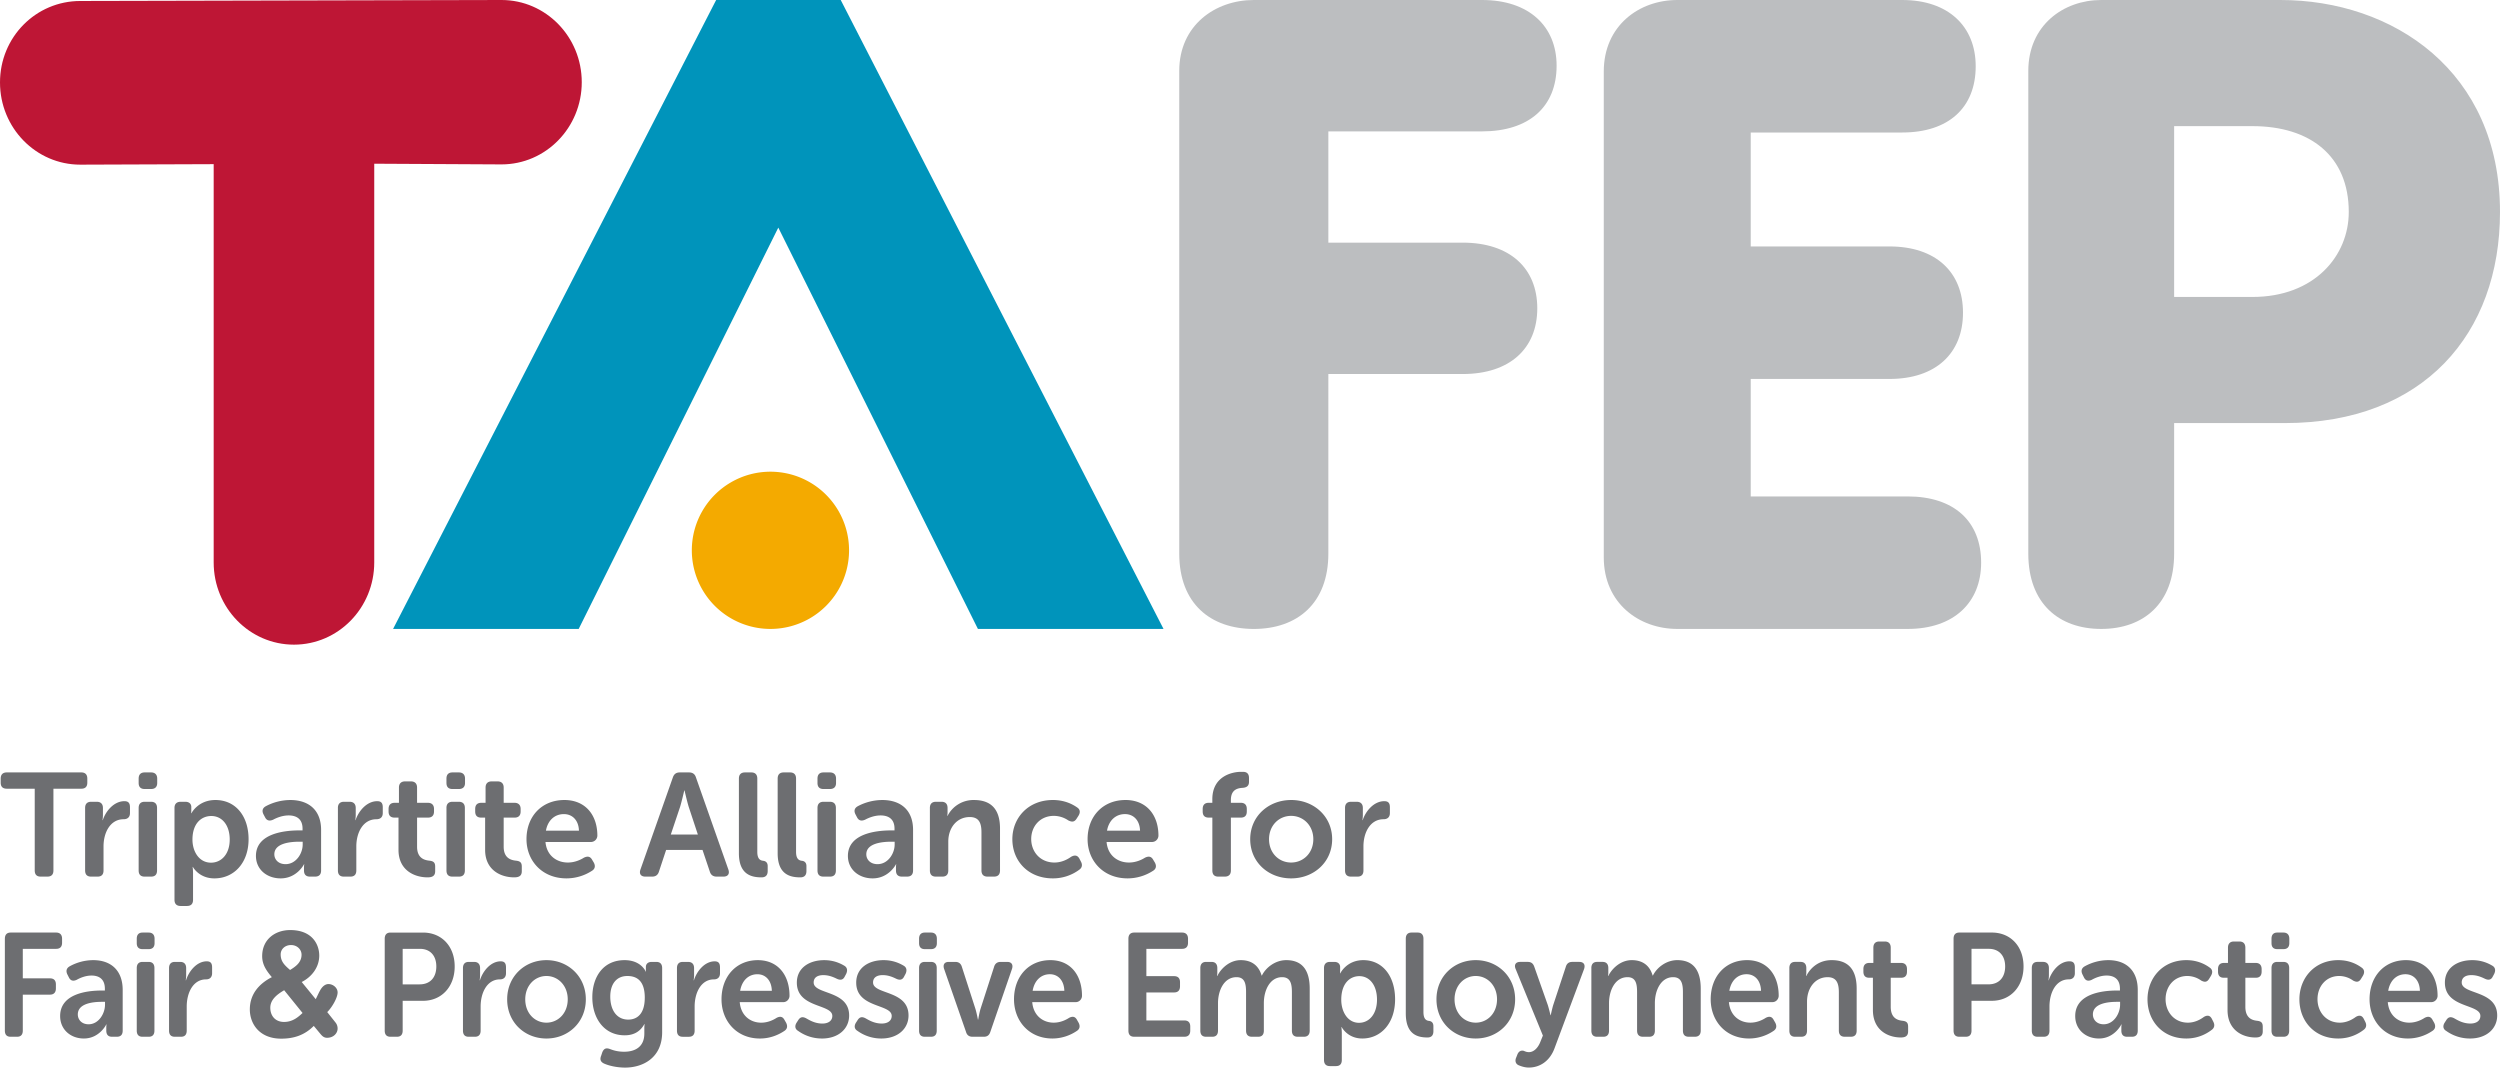
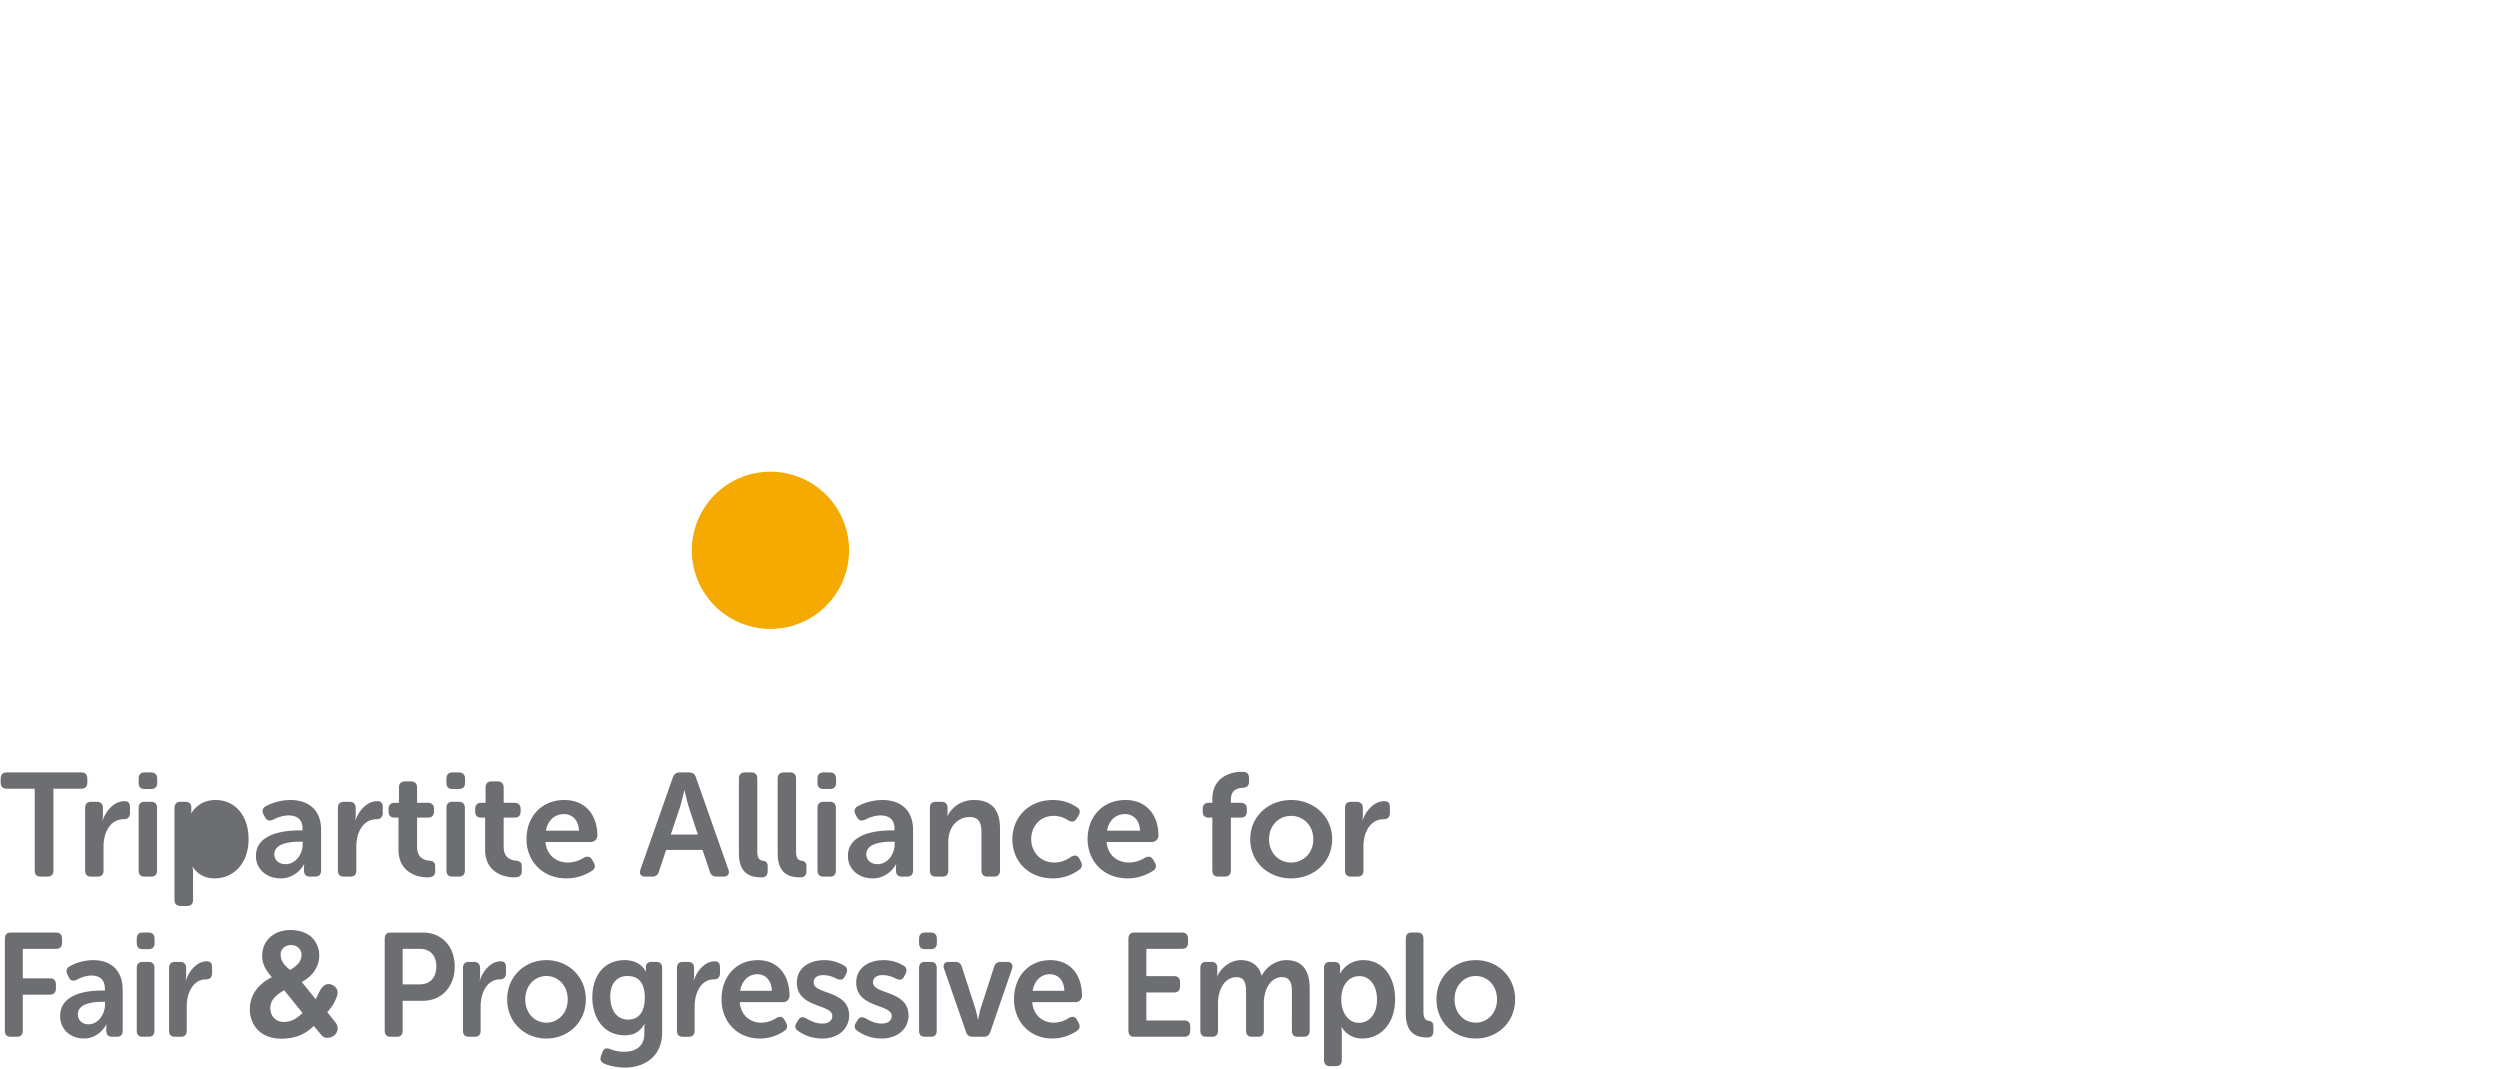
<svg xmlns="http://www.w3.org/2000/svg" width="159" height="68">
  <g fill="none" fill-rule="evenodd">
    <path d="M54 35a5 5 0 1 1-10 0 5 5 0 0 1 10 0" fill="#F4AA00" />
-     <path d="M13.59 10.44v25.332c0 2.888 2.286 5.228 5.106 5.228s5.106-2.34 5.106-5.228v-25.36l8.093.044c2.82 0 5.105-2.34 5.105-5.228C37 2.341 34.714 0 31.895 0L5.105.063C2.286.063 0 2.357 0 5.244s2.286 5.228 5.106 5.228l8.484-.032z" fill="#BE1635" />
-     <path fill="#0094BB" d="M53.47 0h-7.923L25 40h11.805L49.5 14.476 62.195 40H74z" />
-     <path d="M75 4.512C75 1.615 77.283 0 79.741 0H94.26C97.244 0 99 1.671 99 4.178c0 2.618-1.756 4.178-4.741 4.178h-9.776v7.076h8.546c2.985 0 4.742 1.615 4.742 4.178 0 2.563-1.757 4.178-4.742 4.178h-8.546V35.21c0 3.176-1.99 4.791-4.742 4.791C76.99 40 75 38.385 75 35.209V4.512zm27 .038c0-2.92 2.25-4.55 4.673-4.55h14.308c2.942 0 4.673 1.685 4.673 4.213 0 2.64-1.731 4.214-4.673 4.214h-9.635v7.247h8.827c2.942 0 4.673 1.63 4.673 4.214 0 2.584-1.73 4.213-4.673 4.213h-8.827v7.472h9.98c2.943 0 4.674 1.573 4.674 4.213 0 2.529-1.731 4.214-4.673 4.214h-14.654C104.25 40 102 38.37 102 35.45V4.55zm27-.038C129 1.615 131.233 0 133.637 0h11.393C152.187 0 159 4.512 159 13.482c0 7.743-4.866 13.426-13.683 13.426h-7.042v8.301c0 3.176-1.947 4.791-4.638 4.791-2.69 0-4.637-1.615-4.637-4.791V4.512zm9.275 14.374h4.98c3.951 0 6.127-2.619 6.127-5.404 0-3.566-2.462-5.46-6.126-5.46h-4.981v10.864z" fill="#BCBEC0" />
    <g fill="#6D6E71">
-       <path d="M2.208 50.162H.434c-.26 0-.39-.13-.39-.383v-.26c0-.253.13-.393.39-.393h4.739c.25 0 .38.14.38.392v.261c0 .252-.13.383-.38.383H3.398v5.199c0 .262-.13.392-.39.392h-.419c-.25 0-.38-.13-.38-.392v-5.199zm3.205 1.223c0-.252.13-.392.381-.392h.362c.251 0 .39.14.39.392v.448c0 .177-.027.327-.027.327h.018c.186-.57.707-1.205 1.376-1.205.26 0 .353.131.353.392v.365c0 .252-.15.391-.4.391-.864 0-1.282.86-1.282 1.727v1.531c0 .262-.13.392-.381.392h-.409c-.25 0-.381-.13-.381-.392v-3.976zm3.405-1.587v-.28c0-.252.13-.392.38-.392h.41c.25 0 .39.14.39.392v.28c0 .252-.14.383-.39.383h-.41c-.25 0-.38-.13-.38-.383zm0 1.587c0-.252.13-.392.38-.392h.41c.25 0 .38.14.38.392v3.976c0 .262-.13.392-.38.392h-.41c-.25 0-.38-.13-.38-.392v-3.976zm2.279 0c0-.252.14-.392.39-.392h.298c.25 0 .381.14.381.327v.214c0 .103-.01.187-.01.187h.02s.417-.84 1.523-.84c1.283 0 2.11 1.017 2.11 2.492 0 1.512-.93 2.492-2.175 2.492-.985 0-1.366-.728-1.366-.728h-.018s.027.168.027.41v1.68c0 .262-.13.393-.39.393h-.4c-.25 0-.39-.13-.39-.392v-5.843zm2.324 3.481c.65 0 1.189-.532 1.189-1.474 0-.906-.483-1.494-1.171-1.494-.613 0-1.199.448-1.199 1.503 0 .737.409 1.465 1.18 1.465zm5.625-2.053h.196v-.112c0-.625-.4-.84-.883-.84-.4 0-.762.15-.985.27-.233.103-.41.066-.52-.158l-.094-.177c-.111-.215-.074-.402.15-.523a3.354 3.354 0 0 1 1.55-.392c1.227 0 1.962.69 1.962 1.895v2.585c0 .262-.13.392-.39.392h-.316c-.252 0-.382-.13-.382-.392v-.186c0-.131.019-.206.019-.206h-.019s-.446.896-1.486.896c-.865 0-1.57-.56-1.57-1.428 0-1.39 1.71-1.624 2.768-1.624m-.882 2.147c.66 0 1.087-.672 1.087-1.251v-.177h-.195c-.595 0-1.608.093-1.608.803 0 .317.242.625.716.625m3.326-3.575c0-.252.131-.392.382-.392h.362c.251 0 .39.14.39.392v.448c0 .177-.027.327-.027.327h.018c.186-.57.706-1.205 1.376-1.205.26 0 .353.131.353.392v.365c0 .252-.15.391-.4.391-.864 0-1.282.86-1.282 1.727v1.531c0 .262-.13.392-.381.392h-.41c-.25 0-.38-.13-.38-.392v-3.976zm3.855.615h-.25c-.252 0-.382-.13-.382-.39v-.16c0-.252.13-.392.39-.392h.27v-.97c0-.253.14-.392.39-.392h.372c.25 0 .39.14.39.391v.971h.688c.25 0 .39.14.39.392v.16c0 .26-.14.39-.38.39h-.697v1.85c0 .708.436.849.761.886.288.028.39.121.39.382v.29c0 .28-.157.392-.482.392-.846 0-1.85-.457-1.85-1.745V52zm3.049-2.202v-.28c0-.252.13-.392.381-.392h.41c.25 0 .39.14.39.392v.28c0 .252-.14.383-.39.383h-.41c-.25 0-.38-.13-.38-.383zm0 1.587c0-.252.13-.392.381-.392h.41c.25 0 .38.14.38.392v3.976c0 .262-.13.392-.38.392h-.41c-.25 0-.38-.13-.38-.392v-3.976zm2.46.615h-.25c-.252 0-.382-.13-.382-.39v-.16c0-.252.13-.392.39-.392h.27v-.97c0-.253.14-.392.39-.392h.372c.25 0 .39.14.39.391v.971h.688c.25 0 .39.14.39.392v.16c0 .26-.14.39-.38.39h-.698v1.85c0 .708.437.849.762.886.288.028.39.121.39.382v.29c0 .28-.157.392-.483.392-.845 0-1.849-.457-1.849-1.745V52zm5.038-1.12c1.347 0 2.1.962 2.1 2.269a.412.412 0 0 1-.409.402h-2.89c.074.858.706 1.306 1.422 1.306.436 0 .799-.168 1.022-.308.232-.112.4-.084.52.13l.112.187c.111.215.074.402-.13.523a2.986 2.986 0 0 1-1.608.476c-1.57 0-2.546-1.139-2.546-2.492 0-1.465.985-2.492 2.407-2.492zm.929 1.952c-.019-.663-.418-1.055-.957-1.055-.604 0-1.032.42-1.143 1.055h2.1zm5.973-3.389c.074-.214.213-.317.437-.317h.594c.223 0 .372.103.437.317l2.063 5.862c.093.271-.028.448-.316.448h-.428c-.223 0-.371-.103-.436-.317l-.465-1.382h-2.314l-.455 1.372c-.065.224-.214.327-.437.327h-.427c-.288 0-.41-.177-.316-.448l2.063-5.862zm1.589 3.631l-.586-1.773c-.111-.374-.26-1.027-.26-1.027h-.018s-.15.653-.26 1.027l-.595 1.773h1.719zm2.611-3.556c0-.252.13-.392.381-.392h.409c.25 0 .38.14.38.392v4.658c0 .466.196.55.373.57.167.018.288.12.288.335v.318c0 .242-.112.401-.39.401-.633 0-1.441-.168-1.441-1.531v-4.75zm2.465 0c0-.252.13-.392.38-.392h.41c.25 0 .38.14.38.392v4.658c0 .466.196.55.372.57.167.018.288.12.288.335v.318c0 .242-.111.401-.39.401-.632 0-1.44-.168-1.44-1.531v-4.75zm2.533.28v-.28c0-.252.13-.392.38-.392h.41c.25 0 .39.14.39.392v.28c0 .252-.14.383-.39.383h-.41c-.25 0-.38-.13-.38-.383zm0 1.587c0-.252.13-.392.38-.392h.41c.25 0 .38.14.38.392v3.976c0 .262-.13.392-.38.392h-.41c-.25 0-.38-.13-.38-.392v-3.976zm4.704 1.428h.195v-.112c0-.625-.4-.84-.883-.84-.4 0-.762.15-.985.27-.232.103-.409.066-.52-.158l-.093-.177c-.112-.215-.074-.402.149-.523a3.354 3.354 0 0 1 1.551-.392c1.227 0 1.961.69 1.961 1.895v2.585c0 .262-.13.392-.39.392h-.316c-.251 0-.381-.13-.381-.392v-.186c0-.131.018-.206.018-.206h-.018s-.446.896-1.487.896c-.864 0-1.57-.56-1.57-1.428 0-1.39 1.71-1.624 2.769-1.624m-.883 2.147c.66 0 1.087-.672 1.087-1.251v-.177h-.195c-.595 0-1.608.093-1.608.803 0 .317.242.625.716.625m3.327-3.575c0-.252.13-.392.381-.392h.363c.25 0 .38.14.38.392v.29c0 .102-.018.214-.018.214h.019a1.848 1.848 0 0 1 1.682-1.008c1.05 0 1.654.55 1.654 1.81v2.67c0 .262-.13.392-.39.392h-.4c-.251 0-.39-.13-.39-.392v-2.427c0-.578-.149-.97-.744-.97-.836 0-1.366.7-1.366 1.558v1.84c0 .26-.13.391-.38.391h-.41c-.25 0-.38-.13-.38-.392v-3.976zm7.82-.505c.762 0 1.273.281 1.552.477.195.13.204.326.074.532l-.12.186c-.14.215-.298.215-.521.103a1.65 1.65 0 0 0-.92-.289c-.873 0-1.44.662-1.44 1.475 0 .802.567 1.493 1.477 1.493.465 0 .837-.205 1.06-.364.232-.13.409-.103.53.121l.092.178c.112.205.084.392-.102.522a2.805 2.805 0 0 1-1.682.551c-1.57 0-2.574-1.11-2.574-2.492 0-1.353 1.004-2.492 2.574-2.492m4.617-.001c1.347 0 2.1.962 2.1 2.269a.412.412 0 0 1-.408.402h-2.89c.074.858.706 1.306 1.421 1.306.437 0 .8-.168 1.022-.308.233-.112.4-.084.52.13l.112.187c.112.215.075.402-.13.523a2.986 2.986 0 0 1-1.607.476c-1.57 0-2.546-1.139-2.546-2.492 0-1.465.985-2.492 2.406-2.492zm.93 1.952c-.02-.663-.419-1.055-.958-1.055-.604 0-1.031.42-1.143 1.055h2.1zM77.104 52h-.232c-.251 0-.381-.13-.381-.39v-.16c0-.252.13-.392.38-.392h.233v-.224c0-1.512 1.33-1.745 1.812-1.745h.14c.25 0 .38.13.38.392v.243c0 .252-.14.363-.399.382-.288.019-.753.084-.753.775v.177h.632c.251 0 .38.14.38.392v.16c0 .26-.129.39-.38.39h-.632v3.361c0 .262-.14.392-.39.392h-.409c-.25 0-.38-.13-.38-.392v-3.36zm5.011-1.12c1.44 0 2.61 1.037 2.61 2.493 0 1.465-1.17 2.492-2.61 2.492s-2.602-1.027-2.602-2.492c0-1.456 1.161-2.492 2.602-2.492m0 3.976c.77 0 1.412-.597 1.412-1.484 0-.878-.641-1.484-1.412-1.484-.772 0-1.404.606-1.404 1.484 0 .887.632 1.484 1.404 1.484m3.429-3.472c0-.252.13-.392.38-.392h.363c.251 0 .39.14.39.392v.448c0 .177-.027.327-.027.327h.018c.186-.57.706-1.205 1.375-1.205.26 0 .354.131.354.392v.365c0 .252-.149.391-.4.391-.864 0-1.282.86-1.282 1.727v1.531c0 .262-.13.392-.381.392h-.41c-.25 0-.38-.13-.38-.392v-3.976zM.31 59.703c0-.253.125-.392.366-.392h2.898c.24 0 .374.14.374.392v.26c0 .253-.133.383-.374.383H1.45v1.877h1.73c.241 0 .375.13.375.382v.262c0 .252-.134.392-.375.392H1.45v2.286c0 .262-.125.393-.365.393h-.41c-.241 0-.366-.13-.366-.393v-5.842zm6.173 3.294h.187v-.112c0-.625-.383-.84-.847-.84-.383 0-.731.15-.945.271-.223.103-.393.065-.5-.159l-.09-.177c-.106-.215-.07-.401.144-.523a3.12 3.12 0 0 1 1.489-.392c1.177 0 1.882.691 1.882 1.895v2.585c0 .262-.125.393-.375.393h-.303c-.24 0-.365-.131-.365-.393v-.186c0-.13.017-.206.017-.206H6.76s-.429.896-1.427.896c-.83 0-1.508-.56-1.508-1.428 0-1.39 1.641-1.624 2.658-1.624m-.847 2.147c.633 0 1.043-.672 1.043-1.25v-.178h-.187c-.571 0-1.543.093-1.543.803 0 .317.232.625.687.625m3.062-5.161v-.28c0-.253.125-.392.366-.392h.392c.241 0 .375.14.375.392v.28c0 .252-.134.382-.375.382h-.392c-.24 0-.366-.13-.366-.382zm0 1.586c0-.252.125-.392.366-.392h.392c.241 0 .366.14.366.392v3.977c0 .261-.125.392-.366.392h-.392c-.24 0-.366-.13-.366-.392v-3.977zm2.054.001c0-.253.125-.393.366-.393h.347c.241 0 .375.14.375.392v.448c0 .178-.027.327-.027.327h.018c.179-.57.678-1.204 1.32-1.204.25 0 .339.13.339.392v.364c0 .252-.143.392-.383.392-.83 0-1.231.859-1.231 1.727v1.53c0 .262-.125.393-.366.393h-.392c-.241 0-.366-.13-.366-.392v-3.977zm9.328 1.978c.116-.224.232-.504.348-.672.125-.177.286-.29.464-.29.285 0 .58.234.58.533 0 .327-.34.933-.66 1.25l.535.673c.08.102.125.233.125.373 0 .29-.25.588-.67.588-.204 0-.311-.112-.436-.261l-.41-.495c-.58.588-1.267.812-2.07.812-1.4 0-1.997-.962-1.997-1.858 0-.998.615-1.652 1.4-2.053-.32-.383-.615-.775-.615-1.335 0-1.073.83-1.661 1.783-1.661 1.41 0 1.847.924 1.847 1.624 0 .737-.473 1.353-1.115 1.68l.891 1.092zm-2.006-.57c-.517.3-.883.636-.883 1.112 0 .531.33.905.874.905.553 0 .91-.318 1.177-.57l-1.168-1.446zm.375-1.287c.294-.187.73-.449.73-.971 0-.336-.285-.616-.668-.616-.384 0-.66.261-.66.597 0 .467.268.7.598.99zm6.019-1.988c0-.253.125-.392.366-.392h2.069c1.186 0 2.015.868 2.015 2.155 0 1.289-.83 2.185-2.015 2.185H25.61v1.894c0 .262-.125.393-.366.393h-.41c-.24 0-.366-.13-.366-.393v-5.842zm2.221 2.902c.678 0 1.061-.448 1.061-1.139 0-.68-.383-1.12-1.043-1.12H25.61v2.26h1.079zm2.756-1.035c0-.253.124-.393.365-.393h.348c.24 0 .375.14.375.392v.448c0 .178-.027.327-.027.327h.018c.178-.57.677-1.204 1.32-1.204.25 0 .338.13.338.392v.364c0 .252-.142.392-.383.392-.83 0-1.23.859-1.23 1.727v1.53c0 .262-.126.393-.367.393h-.392c-.24 0-.365-.13-.365-.392v-3.977zm5.308-.505c1.382 0 2.506 1.036 2.506 2.492 0 1.466-1.124 2.492-2.506 2.492-1.382 0-2.497-1.026-2.497-2.492 0-1.456 1.115-2.492 2.497-2.492m0 3.976c.74 0 1.355-.597 1.355-1.484 0-.877-.615-1.484-1.355-1.484s-1.347.607-1.347 1.484c0 .887.607 1.484 1.347 1.484m4.025 1.671c.214.084.5.178.918.178.696 0 1.284-.308 1.284-1.158v-.354c0-.112.018-.243.018-.243h-.018c-.25.448-.642.71-1.248.71-1.329 0-2.06-1.102-2.06-2.418 0-1.298.695-2.362 2.05-2.362 1.062 0 1.347.729 1.347.729h.018s-.009-.047-.009-.122v-.177c0-.178.125-.318.366-.318h.303c.241 0 .366.14.366.392v4.08c0 1.633-1.23 2.249-2.355 2.249-.508 0-1.016-.112-1.328-.252-.232-.103-.294-.262-.196-.504l.071-.215c.098-.233.232-.299.473-.215m2.23-3.257c0-1.092-.518-1.382-1.107-1.382-.704 0-1.088.523-1.088 1.307 0 .859.41 1.466 1.142 1.466.535 0 1.052-.327 1.052-1.391m2.048-1.885c0-.253.124-.393.365-.393h.348c.24 0 .375.14.375.392v.448c0 .178-.027.327-.027.327h.018c.178-.57.677-1.204 1.32-1.204.25 0 .338.13.338.392v.364c0 .252-.142.392-.383.392-.83 0-1.23.859-1.23 1.727v1.53c0 .262-.126.393-.367.393h-.392c-.24 0-.365-.13-.365-.392v-3.977zm5.143-.505c1.293 0 2.015.962 2.015 2.268 0 .206-.17.402-.392.402h-2.774c.072.858.678 1.306 1.365 1.306.419 0 .767-.168.98-.307.224-.113.384-.085.5.13l.107.187c.107.215.071.401-.125.522-.294.196-.83.476-1.543.476-1.507 0-2.443-1.138-2.443-2.492 0-1.465.945-2.492 2.31-2.492zm.891 1.951c-.017-.663-.4-1.055-.918-1.055-.58 0-.99.42-1.097 1.055h2.015zm1.581 2.016l.107-.168c.134-.196.285-.215.508-.093.214.121.553.326 1.017.326.392 0 .633-.186.633-.485 0-.774-2.256-.485-2.256-2.118 0-.934.784-1.429 1.739-1.429.606 0 1.025.205 1.266.346.205.112.232.307.134.522l-.09.168c-.106.224-.276.252-.499.15-.196-.094-.49-.234-.865-.234-.392 0-.615.168-.615.467 0 .784 2.256.476 2.256 2.1 0 .84-.678 1.465-1.73 1.465a2.58 2.58 0 0 1-1.516-.485c-.205-.121-.223-.326-.089-.532m3.777 0l.107-.168c.134-.196.285-.215.508-.093.214.121.553.326 1.016.326.393 0 .634-.186.634-.485 0-.774-2.257-.485-2.257-2.118 0-.934.785-1.429 1.74-1.429.606 0 1.025.205 1.266.346.205.112.232.307.134.522l-.09.168c-.106.224-.276.252-.5.15-.195-.094-.49-.234-.864-.234-.392 0-.615.168-.615.467 0 .784 2.256.476 2.256 2.1 0 .84-.678 1.465-1.73 1.465a2.58 2.58 0 0 1-1.516-.485c-.206-.121-.223-.326-.09-.532m4.007-5.049v-.28c0-.253.125-.392.365-.392h.393c.24 0 .374.14.374.392v.28c0 .252-.134.382-.374.382h-.393c-.24 0-.365-.13-.365-.382zm0 1.586c0-.252.125-.392.365-.392h.393c.24 0 .365.14.365.392v3.977c0 .261-.125.392-.365.392h-.393c-.24 0-.365-.13-.365-.392v-3.977zm1.592.056c-.089-.27.018-.448.295-.448h.419c.214 0 .357.103.42.327l.846 2.623c.09.28.17.718.17.718h.018s.071-.438.16-.718l.847-2.623c.063-.224.206-.327.42-.327h.419c.276 0 .392.178.303.448l-1.374 3.995c-.07.224-.205.318-.419.318h-.713c-.214 0-.357-.094-.42-.318l-1.39-3.995zm6.755-.56c1.293 0 2.015.962 2.015 2.268 0 .206-.17.402-.392.402H65.65c.072.858.679 1.306 1.365 1.306.42 0 .767-.168.981-.307.223-.113.384-.085.5.13l.106.187c.108.215.072.401-.125.522a2.783 2.783 0 0 1-1.542.476c-1.507 0-2.444-1.138-2.444-2.492 0-1.465.946-2.492 2.31-2.492zm.892 1.951c-.018-.663-.401-1.055-.919-1.055-.58 0-.99.42-1.097 1.055h2.016zm4.075-3.313c0-.253.125-.392.366-.392h3.05c.24 0 .375.14.375.392v.26c0 .253-.134.383-.375.383h-2.274v1.737h1.766c.24 0 .374.13.374.382v.262c0 .261-.133.392-.374.392h-1.766V64.9h2.417c.24 0 .374.131.374.383v.261c0 .262-.134.393-.374.393h-3.193c-.24 0-.366-.13-.366-.393v-5.842zm4.574 1.867c0-.253.125-.393.366-.393h.348c.24 0 .366.14.366.392v.29c0 .102-.018.214-.018.214h.018c.223-.466.775-1.008 1.489-1.008.687 0 1.141.336 1.329.98h.018c.24-.494.838-.98 1.551-.98.946 0 1.49.56 1.49 1.811v2.67c0 .261-.134.392-.375.392h-.384c-.25 0-.374-.13-.374-.392V63.1c0-.541-.098-.952-.624-.952-.767 0-1.16.822-1.16 1.652v1.746c0 .261-.124.392-.365.392h-.393c-.24 0-.374-.13-.374-.392V63.1c0-.513-.072-.952-.606-.952-.803 0-1.178.859-1.178 1.652v1.746c0 .261-.125.392-.365.392h-.393c-.24 0-.366-.13-.366-.392v-3.977zm7.865 0c0-.253.134-.393.375-.393h.285c.241 0 .366.14.366.327v.214c0 .103-.009.187-.009.187h.018s.401-.84 1.462-.84c1.231 0 2.025 1.018 2.025 2.492 0 1.513-.892 2.492-2.087 2.492-.945 0-1.31-.727-1.31-.727h-.019s.027.168.027.41v1.68c0 .262-.125.392-.375.392h-.383c-.24 0-.375-.13-.375-.392V61.57zm2.23 3.48c.624 0 1.141-.531 1.141-1.474 0-.905-.463-1.493-1.123-1.493-.589 0-1.15.448-1.15 1.503 0 .737.392 1.465 1.132 1.465zm2.972-5.347c0-.253.125-.392.365-.392h.393c.24 0 .365.14.365.392v4.657c0 .467.187.55.357.57.16.018.276.12.276.336v.317c0 .243-.107.401-.374.401-.607 0-1.382-.168-1.382-1.53v-4.751zm4.448 1.362c1.382 0 2.506 1.036 2.506 2.492 0 1.466-1.124 2.492-2.506 2.492-1.382 0-2.497-1.026-2.497-2.492 0-1.456 1.115-2.492 2.497-2.492m0 3.976c.74 0 1.355-.597 1.355-1.484 0-.877-.615-1.484-1.355-1.484s-1.347.607-1.347 1.484c0 .887.607 1.484 1.347 1.484" />
-       <path d="M96.915 66.834c.08.037.187.083.321.083.33 0 .588-.298.722-.634l.17-.42-1.73-4.228c-.117-.271 0-.458.285-.458h.481c.223 0 .348.103.42.318l.856 2.426c.08.252.17.644.17.644h.017s.08-.373.152-.625l.802-2.436c.063-.224.196-.327.42-.327h.445c.277 0 .393.178.303.448l-1.872 5.022c-.312.868-.972 1.25-1.641 1.25-.25 0-.473-.074-.633-.14-.214-.083-.268-.289-.17-.503l.08-.206c.099-.214.25-.252.402-.214m4.295-5.264c0-.253.125-.393.367-.393h.347c.24 0 .365.14.365.392v.29c0 .102-.017.214-.017.214h.017c.224-.466.777-1.008 1.49-1.008.687 0 1.142.336 1.329.98h.018c.24-.494.838-.98 1.551-.98.946 0 1.49.56 1.49 1.811v2.67c0 .261-.134.392-.375.392h-.383c-.25 0-.375-.13-.375-.392V63.1c0-.541-.098-.952-.624-.952-.767 0-1.16.822-1.16 1.652v1.746c0 .261-.124.392-.365.392h-.392c-.242 0-.375-.13-.375-.392V63.1c0-.513-.072-.952-.607-.952-.802 0-1.177.859-1.177 1.652v1.746c0 .261-.124.392-.365.392h-.392c-.242 0-.366-.13-.366-.392v-3.977zm9.9-.505c1.293 0 2.015.962 2.015 2.268 0 .206-.17.402-.392.402h-2.774c.072.858.678 1.306 1.365 1.306.419 0 .767-.168.98-.307.224-.113.384-.085.5.13l.107.187c.107.215.072.401-.125.522a2.783 2.783 0 0 1-1.542.476c-1.508 0-2.444-1.138-2.444-2.492 0-1.465.945-2.492 2.31-2.492zm.891 1.951c-.017-.663-.4-1.055-.918-1.055-.58 0-.99.42-1.097 1.055h2.015zm1.802-1.446c0-.253.125-.393.366-.393h.348c.24 0 .365.14.365.392v.29c0 .102-.018.214-.018.214h.018c.196-.4.696-1.008 1.614-1.008 1.008 0 1.588.55 1.588 1.811v2.67c0 .261-.125.392-.375.392h-.383c-.24 0-.375-.13-.375-.392v-2.427c0-.579-.143-.97-.713-.97-.803 0-1.311.7-1.311 1.558v1.839c0 .261-.125.392-.366.392h-.392c-.241 0-.366-.13-.366-.392v-3.977zm5.315.615h-.24c-.241 0-.366-.13-.366-.391v-.16c0-.251.125-.391.374-.391h.26v-.971c0-.252.133-.392.374-.392h.356c.241 0 .375.14.375.392v.97h.66c.24 0 .374.14.374.393v.159c0 .26-.133.391-.365.391h-.669v1.849c0 .709.42.849.731.886.277.028.375.122.375.383v.29c0 .28-.152.391-.464.391-.811 0-1.775-.457-1.775-1.745v-2.054zm5.129-2.482c0-.253.124-.392.365-.392h2.07c1.185 0 2.015.868 2.015 2.155 0 1.289-.83 2.185-2.016 2.185h-1.293v1.894c0 .262-.125.393-.366.393h-.41c-.24 0-.365-.13-.365-.393v-5.842zm2.22 2.902c.678 0 1.061-.448 1.061-1.139 0-.68-.383-1.12-1.043-1.12h-1.097v2.26h1.079zm2.756-1.035c0-.253.124-.393.365-.393h.348c.24 0 .375.14.375.392v.448c0 .178-.027.327-.027.327h.017c.18-.57.678-1.204 1.32-1.204.25 0 .34.13.34.392v.364c0 .252-.143.392-.384.392-.83 0-1.23.859-1.23 1.727v1.53c0 .262-.126.393-.366.393h-.393c-.24 0-.365-.13-.365-.392v-3.977zm5.419 1.427h.187v-.112c0-.625-.384-.84-.847-.84-.384 0-.732.15-.946.271-.222.103-.392.065-.5-.159l-.088-.177c-.107-.215-.072-.401.142-.523a3.119 3.119 0 0 1 1.49-.392c1.177 0 1.881.691 1.881 1.895v2.585c0 .262-.125.393-.374.393h-.303c-.241 0-.366-.131-.366-.393v-.186c0-.13.018-.206.018-.206h-.018s-.428.896-1.427.896c-.83 0-1.507-.56-1.507-1.428 0-1.39 1.64-1.624 2.658-1.624m-.848 2.147c.634 0 1.044-.672 1.044-1.25v-.178h-.188c-.57 0-1.542.093-1.542.803 0 .317.232.625.686.625m5.257-4.079c.732 0 1.222.28 1.49.476.187.131.196.327.07.532l-.115.187c-.134.215-.285.215-.5.103a1.537 1.537 0 0 0-.882-.29c-.839 0-1.383.663-1.383 1.475 0 .803.544 1.493 1.419 1.493.445 0 .802-.205 1.016-.364.223-.13.392-.102.508.122l.09.177c.107.206.08.392-.099.523-.276.215-.829.55-1.614.55-1.507 0-2.47-1.11-2.47-2.492 0-1.353.963-2.492 2.47-2.492m2.621 1.12h-.24c-.24 0-.366-.13-.366-.391v-.16c0-.251.125-.391.375-.391h.258v-.971c0-.252.134-.392.375-.392h.357c.24 0 .374.14.374.392v.97h.66c.24 0 .375.14.375.393v.159c0 .26-.134.391-.366.391h-.669v1.849c0 .709.42.849.732.886.276.028.374.122.374.383v.29c0 .28-.152.391-.464.391-.811 0-1.775-.457-1.775-1.745v-2.054zm2.796-2.202v-.28c0-.253.125-.392.366-.392h.392c.241 0 .375.14.375.392v.28c0 .252-.134.382-.375.382h-.392c-.24 0-.366-.13-.366-.382zm0 1.586c0-.252.125-.392.366-.392h.392c.241 0 .366.14.366.392v3.977c0 .261-.125.392-.366.392h-.392c-.24 0-.366-.13-.366-.392v-3.977zm4.244-.504c.732 0 1.222.28 1.49.476.187.131.196.327.071.532l-.116.187c-.134.215-.285.215-.5.103a1.535 1.535 0 0 0-.882-.29c-.838 0-1.382.663-1.382 1.475 0 .803.544 1.493 1.418 1.493.445 0 .802-.205 1.016-.364.223-.13.393-.102.508.122l.09.177c.107.206.08.392-.098.523-.277.215-.83.55-1.615.55-1.507 0-2.47-1.11-2.47-2.492 0-1.353.963-2.492 2.47-2.492m4.302 0c1.293 0 2.016.962 2.016 2.268 0 .206-.17.402-.393.402h-2.773c.07.858.677 1.306 1.364 1.306.419 0 .767-.168.981-.307.223-.113.383-.085.499.13l.107.187c.107.215.072.401-.125.522a2.783 2.783 0 0 1-1.542.476c-1.508 0-2.444-1.138-2.444-2.492 0-1.465.945-2.492 2.31-2.492zm.892 1.951c-.018-.663-.402-1.055-.919-1.055-.58 0-.99.42-1.097 1.055h2.016zm1.58 2.016l.107-.168c.134-.196.285-.215.508-.093.214.121.553.326 1.017.326.392 0 .633-.186.633-.485 0-.774-2.256-.485-2.256-2.118 0-.934.785-1.429 1.739-1.429.606 0 1.025.205 1.266.346.206.112.232.307.134.522l-.09.168c-.106.224-.276.252-.498.15-.197-.094-.491-.234-.866-.234-.392 0-.615.168-.615.467 0 .784 2.256.476 2.256 2.1 0 .84-.678 1.465-1.73 1.465a2.58 2.58 0 0 1-1.516-.485c-.205-.121-.223-.326-.089-.532" />
+       <path d="M2.208 50.162H.434c-.26 0-.39-.13-.39-.383v-.26c0-.253.13-.393.39-.393h4.739c.25 0 .38.14.38.392v.261c0 .252-.13.383-.38.383H3.398v5.199c0 .262-.13.392-.39.392h-.419c-.25 0-.38-.13-.38-.392v-5.199zm3.205 1.223c0-.252.13-.392.381-.392h.362c.251 0 .39.14.39.392v.448c0 .177-.027.327-.027.327h.018c.186-.57.707-1.205 1.376-1.205.26 0 .353.131.353.392v.365c0 .252-.15.391-.4.391-.864 0-1.282.86-1.282 1.727v1.531c0 .262-.13.392-.381.392h-.409c-.25 0-.381-.13-.381-.392v-3.976zm3.405-1.587v-.28c0-.252.13-.392.38-.392h.41c.25 0 .39.14.39.392v.28c0 .252-.14.383-.39.383h-.41c-.25 0-.38-.13-.38-.383zm0 1.587c0-.252.13-.392.38-.392h.41c.25 0 .38.14.38.392v3.976c0 .262-.13.392-.38.392h-.41c-.25 0-.38-.13-.38-.392v-3.976zm2.279 0c0-.252.14-.392.39-.392h.298c.25 0 .381.14.381.327v.214c0 .103-.01.187-.01.187h.02s.417-.84 1.523-.84c1.283 0 2.11 1.017 2.11 2.492 0 1.512-.93 2.492-2.175 2.492-.985 0-1.366-.728-1.366-.728h-.018s.027.168.027.41v1.68c0 .262-.13.393-.39.393h-.4c-.25 0-.39-.13-.39-.392v-5.843zm2.324 3.481zm5.625-2.053h.196v-.112c0-.625-.4-.84-.883-.84-.4 0-.762.15-.985.27-.233.103-.41.066-.52-.158l-.094-.177c-.111-.215-.074-.402.15-.523a3.354 3.354 0 0 1 1.55-.392c1.227 0 1.962.69 1.962 1.895v2.585c0 .262-.13.392-.39.392h-.316c-.252 0-.382-.13-.382-.392v-.186c0-.131.019-.206.019-.206h-.019s-.446.896-1.486.896c-.865 0-1.57-.56-1.57-1.428 0-1.39 1.71-1.624 2.768-1.624m-.882 2.147c.66 0 1.087-.672 1.087-1.251v-.177h-.195c-.595 0-1.608.093-1.608.803 0 .317.242.625.716.625m3.326-3.575c0-.252.131-.392.382-.392h.362c.251 0 .39.14.39.392v.448c0 .177-.027.327-.027.327h.018c.186-.57.706-1.205 1.376-1.205.26 0 .353.131.353.392v.365c0 .252-.15.391-.4.391-.864 0-1.282.86-1.282 1.727v1.531c0 .262-.13.392-.381.392h-.41c-.25 0-.38-.13-.38-.392v-3.976zm3.855.615h-.25c-.252 0-.382-.13-.382-.39v-.16c0-.252.13-.392.39-.392h.27v-.97c0-.253.14-.392.39-.392h.372c.25 0 .39.14.39.391v.971h.688c.25 0 .39.14.39.392v.16c0 .26-.14.39-.38.39h-.697v1.85c0 .708.436.849.761.886.288.028.39.121.39.382v.29c0 .28-.157.392-.482.392-.846 0-1.85-.457-1.85-1.745V52zm3.049-2.202v-.28c0-.252.13-.392.381-.392h.41c.25 0 .39.14.39.392v.28c0 .252-.14.383-.39.383h-.41c-.25 0-.38-.13-.38-.383zm0 1.587c0-.252.13-.392.381-.392h.41c.25 0 .38.14.38.392v3.976c0 .262-.13.392-.38.392h-.41c-.25 0-.38-.13-.38-.392v-3.976zm2.46.615h-.25c-.252 0-.382-.13-.382-.39v-.16c0-.252.13-.392.39-.392h.27v-.97c0-.253.14-.392.39-.392h.372c.25 0 .39.14.39.391v.971h.688c.25 0 .39.14.39.392v.16c0 .26-.14.39-.38.39h-.698v1.85c0 .708.437.849.762.886.288.028.39.121.39.382v.29c0 .28-.157.392-.483.392-.845 0-1.849-.457-1.849-1.745V52zm5.038-1.12c1.347 0 2.1.962 2.1 2.269a.412.412 0 0 1-.409.402h-2.89c.074.858.706 1.306 1.422 1.306.436 0 .799-.168 1.022-.308.232-.112.4-.084.52.13l.112.187c.111.215.074.402-.13.523a2.986 2.986 0 0 1-1.608.476c-1.57 0-2.546-1.139-2.546-2.492 0-1.465.985-2.492 2.407-2.492zm.929 1.952c-.019-.663-.418-1.055-.957-1.055-.604 0-1.032.42-1.143 1.055h2.1zm5.973-3.389c.074-.214.213-.317.437-.317h.594c.223 0 .372.103.437.317l2.063 5.862c.093.271-.028.448-.316.448h-.428c-.223 0-.371-.103-.436-.317l-.465-1.382h-2.314l-.455 1.372c-.065.224-.214.327-.437.327h-.427c-.288 0-.41-.177-.316-.448l2.063-5.862zm1.589 3.631l-.586-1.773c-.111-.374-.26-1.027-.26-1.027h-.018s-.15.653-.26 1.027l-.595 1.773h1.719zm2.611-3.556c0-.252.13-.392.381-.392h.409c.25 0 .38.14.38.392v4.658c0 .466.196.55.373.57.167.018.288.12.288.335v.318c0 .242-.112.401-.39.401-.633 0-1.441-.168-1.441-1.531v-4.75zm2.465 0c0-.252.13-.392.38-.392h.41c.25 0 .38.14.38.392v4.658c0 .466.196.55.372.57.167.018.288.12.288.335v.318c0 .242-.111.401-.39.401-.632 0-1.44-.168-1.44-1.531v-4.75zm2.533.28v-.28c0-.252.13-.392.38-.392h.41c.25 0 .39.14.39.392v.28c0 .252-.14.383-.39.383h-.41c-.25 0-.38-.13-.38-.383zm0 1.587c0-.252.13-.392.38-.392h.41c.25 0 .38.14.38.392v3.976c0 .262-.13.392-.38.392h-.41c-.25 0-.38-.13-.38-.392v-3.976zm4.704 1.428h.195v-.112c0-.625-.4-.84-.883-.84-.4 0-.762.15-.985.27-.232.103-.409.066-.52-.158l-.093-.177c-.112-.215-.074-.402.149-.523a3.354 3.354 0 0 1 1.551-.392c1.227 0 1.961.69 1.961 1.895v2.585c0 .262-.13.392-.39.392h-.316c-.251 0-.381-.13-.381-.392v-.186c0-.131.018-.206.018-.206h-.018s-.446.896-1.487.896c-.864 0-1.57-.56-1.57-1.428 0-1.39 1.71-1.624 2.769-1.624m-.883 2.147c.66 0 1.087-.672 1.087-1.251v-.177h-.195c-.595 0-1.608.093-1.608.803 0 .317.242.625.716.625m3.327-3.575c0-.252.13-.392.381-.392h.363c.25 0 .38.14.38.392v.29c0 .102-.018.214-.018.214h.019a1.848 1.848 0 0 1 1.682-1.008c1.05 0 1.654.55 1.654 1.81v2.67c0 .262-.13.392-.39.392h-.4c-.251 0-.39-.13-.39-.392v-2.427c0-.578-.149-.97-.744-.97-.836 0-1.366.7-1.366 1.558v1.84c0 .26-.13.391-.38.391h-.41c-.25 0-.38-.13-.38-.392v-3.976zm7.82-.505c.762 0 1.273.281 1.552.477.195.13.204.326.074.532l-.12.186c-.14.215-.298.215-.521.103a1.65 1.65 0 0 0-.92-.289c-.873 0-1.44.662-1.44 1.475 0 .802.567 1.493 1.477 1.493.465 0 .837-.205 1.06-.364.232-.13.409-.103.53.121l.092.178c.112.205.084.392-.102.522a2.805 2.805 0 0 1-1.682.551c-1.57 0-2.574-1.11-2.574-2.492 0-1.353 1.004-2.492 2.574-2.492m4.617-.001c1.347 0 2.1.962 2.1 2.269a.412.412 0 0 1-.408.402h-2.89c.074.858.706 1.306 1.421 1.306.437 0 .8-.168 1.022-.308.233-.112.4-.084.52.13l.112.187c.112.215.075.402-.13.523a2.986 2.986 0 0 1-1.607.476c-1.57 0-2.546-1.139-2.546-2.492 0-1.465.985-2.492 2.406-2.492zm.93 1.952c-.02-.663-.419-1.055-.958-1.055-.604 0-1.031.42-1.143 1.055h2.1zM77.104 52h-.232c-.251 0-.381-.13-.381-.39v-.16c0-.252.13-.392.38-.392h.233v-.224c0-1.512 1.33-1.745 1.812-1.745h.14c.25 0 .38.13.38.392v.243c0 .252-.14.363-.399.382-.288.019-.753.084-.753.775v.177h.632c.251 0 .38.14.38.392v.16c0 .26-.129.39-.38.39h-.632v3.361c0 .262-.14.392-.39.392h-.409c-.25 0-.38-.13-.38-.392v-3.36zm5.011-1.12c1.44 0 2.61 1.037 2.61 2.493 0 1.465-1.17 2.492-2.61 2.492s-2.602-1.027-2.602-2.492c0-1.456 1.161-2.492 2.602-2.492m0 3.976c.77 0 1.412-.597 1.412-1.484 0-.878-.641-1.484-1.412-1.484-.772 0-1.404.606-1.404 1.484 0 .887.632 1.484 1.404 1.484m3.429-3.472c0-.252.13-.392.38-.392h.363c.251 0 .39.14.39.392v.448c0 .177-.027.327-.027.327h.018c.186-.57.706-1.205 1.375-1.205.26 0 .354.131.354.392v.365c0 .252-.149.391-.4.391-.864 0-1.282.86-1.282 1.727v1.531c0 .262-.13.392-.381.392h-.41c-.25 0-.38-.13-.38-.392v-3.976zM.31 59.703c0-.253.125-.392.366-.392h2.898c.24 0 .374.14.374.392v.26c0 .253-.133.383-.374.383H1.45v1.877h1.73c.241 0 .375.13.375.382v.262c0 .252-.134.392-.375.392H1.45v2.286c0 .262-.125.393-.365.393h-.41c-.241 0-.366-.13-.366-.393v-5.842zm6.173 3.294h.187v-.112c0-.625-.383-.84-.847-.84-.383 0-.731.15-.945.271-.223.103-.393.065-.5-.159l-.09-.177c-.106-.215-.07-.401.144-.523a3.12 3.12 0 0 1 1.489-.392c1.177 0 1.882.691 1.882 1.895v2.585c0 .262-.125.393-.375.393h-.303c-.24 0-.365-.131-.365-.393v-.186c0-.13.017-.206.017-.206H6.76s-.429.896-1.427.896c-.83 0-1.508-.56-1.508-1.428 0-1.39 1.641-1.624 2.658-1.624m-.847 2.147c.633 0 1.043-.672 1.043-1.25v-.178h-.187c-.571 0-1.543.093-1.543.803 0 .317.232.625.687.625m3.062-5.161v-.28c0-.253.125-.392.366-.392h.392c.241 0 .375.14.375.392v.28c0 .252-.134.382-.375.382h-.392c-.24 0-.366-.13-.366-.382zm0 1.586c0-.252.125-.392.366-.392h.392c.241 0 .366.14.366.392v3.977c0 .261-.125.392-.366.392h-.392c-.24 0-.366-.13-.366-.392v-3.977zm2.054.001c0-.253.125-.393.366-.393h.347c.241 0 .375.14.375.392v.448c0 .178-.027.327-.027.327h.018c.179-.57.678-1.204 1.32-1.204.25 0 .339.13.339.392v.364c0 .252-.143.392-.383.392-.83 0-1.231.859-1.231 1.727v1.53c0 .262-.125.393-.366.393h-.392c-.241 0-.366-.13-.366-.392v-3.977zm9.328 1.978c.116-.224.232-.504.348-.672.125-.177.286-.29.464-.29.285 0 .58.234.58.533 0 .327-.34.933-.66 1.25l.535.673c.08.102.125.233.125.373 0 .29-.25.588-.67.588-.204 0-.311-.112-.436-.261l-.41-.495c-.58.588-1.267.812-2.07.812-1.4 0-1.997-.962-1.997-1.858 0-.998.615-1.652 1.4-2.053-.32-.383-.615-.775-.615-1.335 0-1.073.83-1.661 1.783-1.661 1.41 0 1.847.924 1.847 1.624 0 .737-.473 1.353-1.115 1.68l.891 1.092zm-2.006-.57c-.517.3-.883.636-.883 1.112 0 .531.33.905.874.905.553 0 .91-.318 1.177-.57l-1.168-1.446zm.375-1.287c.294-.187.73-.449.73-.971 0-.336-.285-.616-.668-.616-.384 0-.66.261-.66.597 0 .467.268.7.598.99zm6.019-1.988c0-.253.125-.392.366-.392h2.069c1.186 0 2.015.868 2.015 2.155 0 1.289-.83 2.185-2.015 2.185H25.61v1.894c0 .262-.125.393-.366.393h-.41c-.24 0-.366-.13-.366-.393v-5.842zm2.221 2.902c.678 0 1.061-.448 1.061-1.139 0-.68-.383-1.12-1.043-1.12H25.61v2.26h1.079zm2.756-1.035c0-.253.124-.393.365-.393h.348c.24 0 .375.14.375.392v.448c0 .178-.027.327-.027.327h.018c.178-.57.677-1.204 1.32-1.204.25 0 .338.13.338.392v.364c0 .252-.142.392-.383.392-.83 0-1.23.859-1.23 1.727v1.53c0 .262-.126.393-.367.393h-.392c-.24 0-.365-.13-.365-.392v-3.977zm5.308-.505c1.382 0 2.506 1.036 2.506 2.492 0 1.466-1.124 2.492-2.506 2.492-1.382 0-2.497-1.026-2.497-2.492 0-1.456 1.115-2.492 2.497-2.492m0 3.976c.74 0 1.355-.597 1.355-1.484 0-.877-.615-1.484-1.355-1.484s-1.347.607-1.347 1.484c0 .887.607 1.484 1.347 1.484m4.025 1.671c.214.084.5.178.918.178.696 0 1.284-.308 1.284-1.158v-.354c0-.112.018-.243.018-.243h-.018c-.25.448-.642.71-1.248.71-1.329 0-2.06-1.102-2.06-2.418 0-1.298.695-2.362 2.05-2.362 1.062 0 1.347.729 1.347.729h.018s-.009-.047-.009-.122v-.177c0-.178.125-.318.366-.318h.303c.241 0 .366.14.366.392v4.08c0 1.633-1.23 2.249-2.355 2.249-.508 0-1.016-.112-1.328-.252-.232-.103-.294-.262-.196-.504l.071-.215c.098-.233.232-.299.473-.215m2.23-3.257c0-1.092-.518-1.382-1.107-1.382-.704 0-1.088.523-1.088 1.307 0 .859.41 1.466 1.142 1.466.535 0 1.052-.327 1.052-1.391m2.048-1.885c0-.253.124-.393.365-.393h.348c.24 0 .375.14.375.392v.448c0 .178-.027.327-.027.327h.018c.178-.57.677-1.204 1.32-1.204.25 0 .338.13.338.392v.364c0 .252-.142.392-.383.392-.83 0-1.23.859-1.23 1.727v1.53c0 .262-.126.393-.367.393h-.392c-.24 0-.365-.13-.365-.392v-3.977zm5.143-.505c1.293 0 2.015.962 2.015 2.268 0 .206-.17.402-.392.402h-2.774c.072.858.678 1.306 1.365 1.306.419 0 .767-.168.98-.307.224-.113.384-.085.5.13l.107.187c.107.215.071.401-.125.522-.294.196-.83.476-1.543.476-1.507 0-2.443-1.138-2.443-2.492 0-1.465.945-2.492 2.31-2.492zm.891 1.951c-.017-.663-.4-1.055-.918-1.055-.58 0-.99.42-1.097 1.055h2.015zm1.581 2.016l.107-.168c.134-.196.285-.215.508-.093.214.121.553.326 1.017.326.392 0 .633-.186.633-.485 0-.774-2.256-.485-2.256-2.118 0-.934.784-1.429 1.739-1.429.606 0 1.025.205 1.266.346.205.112.232.307.134.522l-.09.168c-.106.224-.276.252-.499.15-.196-.094-.49-.234-.865-.234-.392 0-.615.168-.615.467 0 .784 2.256.476 2.256 2.1 0 .84-.678 1.465-1.73 1.465a2.58 2.58 0 0 1-1.516-.485c-.205-.121-.223-.326-.089-.532m3.777 0l.107-.168c.134-.196.285-.215.508-.093.214.121.553.326 1.016.326.393 0 .634-.186.634-.485 0-.774-2.257-.485-2.257-2.118 0-.934.785-1.429 1.74-1.429.606 0 1.025.205 1.266.346.205.112.232.307.134.522l-.09.168c-.106.224-.276.252-.5.15-.195-.094-.49-.234-.864-.234-.392 0-.615.168-.615.467 0 .784 2.256.476 2.256 2.1 0 .84-.678 1.465-1.73 1.465a2.58 2.58 0 0 1-1.516-.485c-.206-.121-.223-.326-.09-.532m4.007-5.049v-.28c0-.253.125-.392.365-.392h.393c.24 0 .374.14.374.392v.28c0 .252-.134.382-.374.382h-.393c-.24 0-.365-.13-.365-.382zm0 1.586c0-.252.125-.392.365-.392h.393c.24 0 .365.14.365.392v3.977c0 .261-.125.392-.365.392h-.393c-.24 0-.365-.13-.365-.392v-3.977zm1.592.056c-.089-.27.018-.448.295-.448h.419c.214 0 .357.103.42.327l.846 2.623c.09.28.17.718.17.718h.018s.071-.438.16-.718l.847-2.623c.063-.224.206-.327.42-.327h.419c.276 0 .392.178.303.448l-1.374 3.995c-.07.224-.205.318-.419.318h-.713c-.214 0-.357-.094-.42-.318l-1.39-3.995zm6.755-.56c1.293 0 2.015.962 2.015 2.268 0 .206-.17.402-.392.402H65.65c.072.858.679 1.306 1.365 1.306.42 0 .767-.168.981-.307.223-.113.384-.085.5.13l.106.187c.108.215.072.401-.125.522a2.783 2.783 0 0 1-1.542.476c-1.507 0-2.444-1.138-2.444-2.492 0-1.465.946-2.492 2.31-2.492zm.892 1.951c-.018-.663-.401-1.055-.919-1.055-.58 0-.99.42-1.097 1.055h2.016zm4.075-3.313c0-.253.125-.392.366-.392h3.05c.24 0 .375.14.375.392v.26c0 .253-.134.383-.375.383h-2.274v1.737h1.766c.24 0 .374.13.374.382v.262c0 .261-.133.392-.374.392h-1.766V64.9h2.417c.24 0 .374.131.374.383v.261c0 .262-.134.393-.374.393h-3.193c-.24 0-.366-.13-.366-.393v-5.842zm4.574 1.867c0-.253.125-.393.366-.393h.348c.24 0 .366.14.366.392v.29c0 .102-.018.214-.018.214h.018c.223-.466.775-1.008 1.489-1.008.687 0 1.141.336 1.329.98h.018c.24-.494.838-.98 1.551-.98.946 0 1.49.56 1.49 1.811v2.67c0 .261-.134.392-.375.392h-.384c-.25 0-.374-.13-.374-.392V63.1c0-.541-.098-.952-.624-.952-.767 0-1.16.822-1.16 1.652v1.746c0 .261-.124.392-.365.392h-.393c-.24 0-.374-.13-.374-.392V63.1c0-.513-.072-.952-.606-.952-.803 0-1.178.859-1.178 1.652v1.746c0 .261-.125.392-.365.392h-.393c-.24 0-.366-.13-.366-.392v-3.977zm7.865 0c0-.253.134-.393.375-.393h.285c.241 0 .366.14.366.327v.214c0 .103-.009.187-.009.187h.018s.401-.84 1.462-.84c1.231 0 2.025 1.018 2.025 2.492 0 1.513-.892 2.492-2.087 2.492-.945 0-1.31-.727-1.31-.727h-.019s.027.168.027.41v1.68c0 .262-.125.392-.375.392h-.383c-.24 0-.375-.13-.375-.392V61.57zm2.23 3.48c.624 0 1.141-.531 1.141-1.474 0-.905-.463-1.493-1.123-1.493-.589 0-1.15.448-1.15 1.503 0 .737.392 1.465 1.132 1.465zm2.972-5.347c0-.253.125-.392.365-.392h.393c.24 0 .365.14.365.392v4.657c0 .467.187.55.357.57.16.018.276.12.276.336v.317c0 .243-.107.401-.374.401-.607 0-1.382-.168-1.382-1.53v-4.751zm4.448 1.362c1.382 0 2.506 1.036 2.506 2.492 0 1.466-1.124 2.492-2.506 2.492-1.382 0-2.497-1.026-2.497-2.492 0-1.456 1.115-2.492 2.497-2.492m0 3.976c.74 0 1.355-.597 1.355-1.484 0-.877-.615-1.484-1.355-1.484s-1.347.607-1.347 1.484c0 .887.607 1.484 1.347 1.484" />
    </g>
  </g>
</svg>